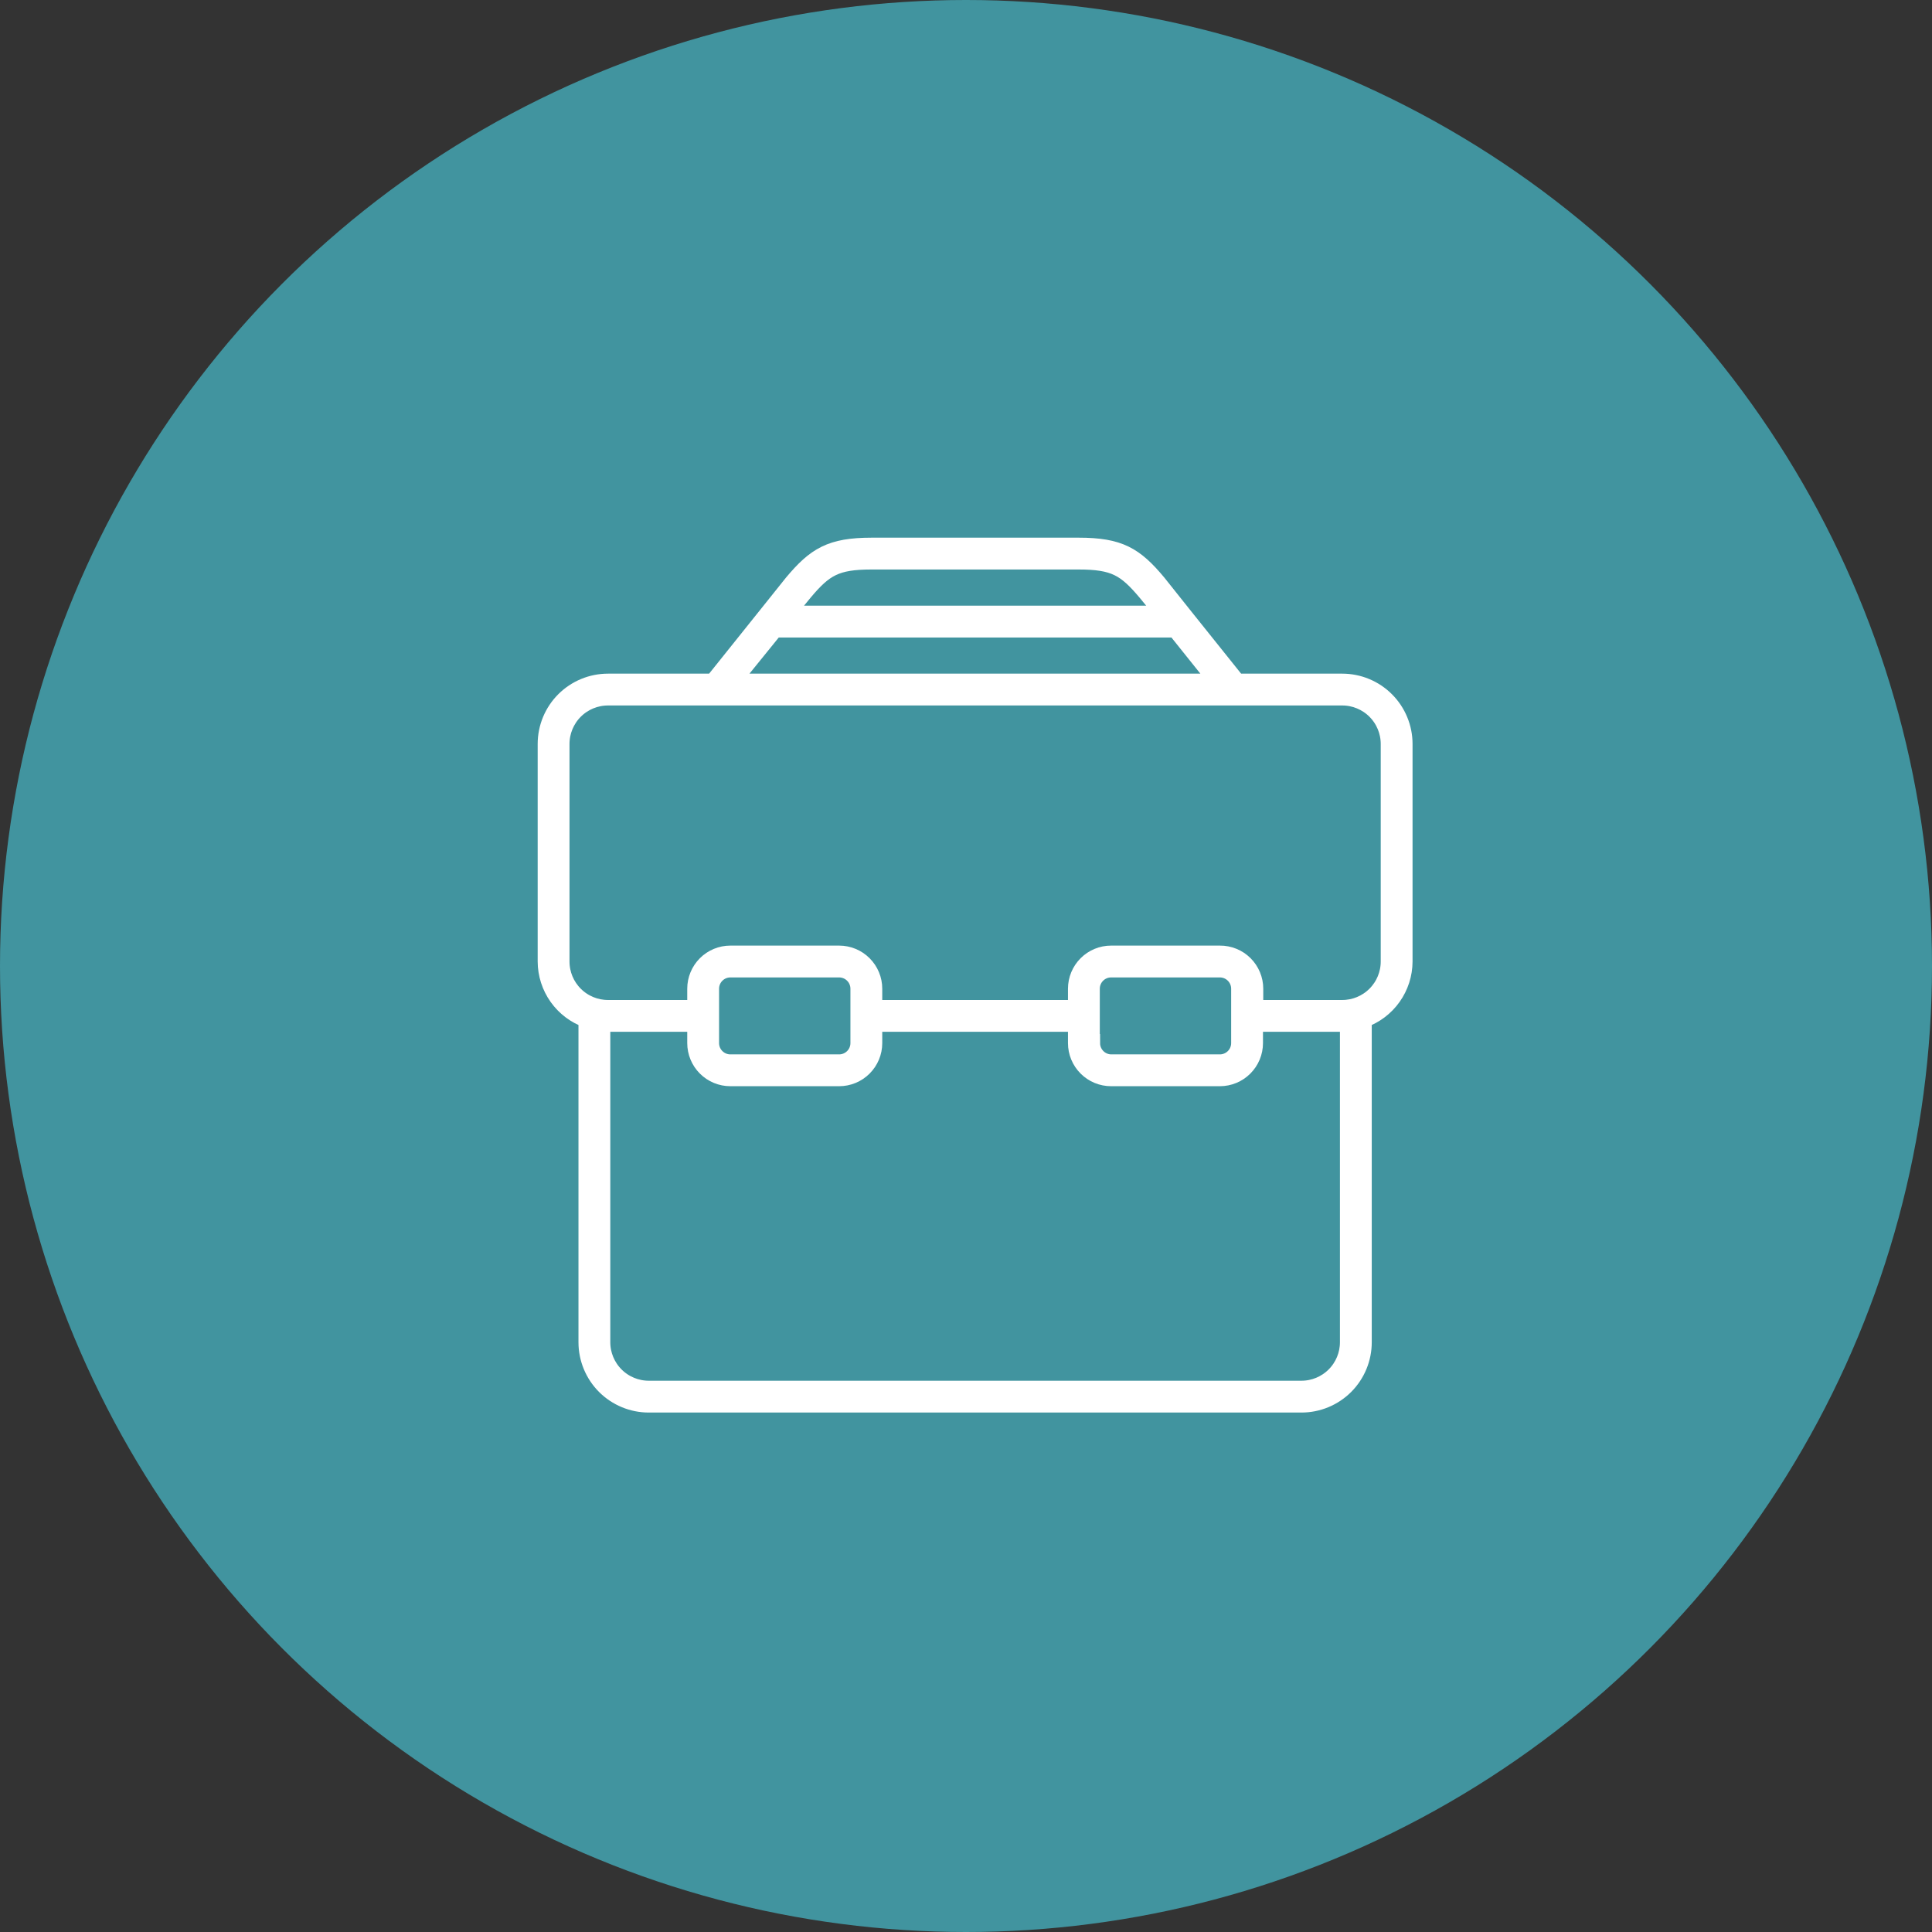
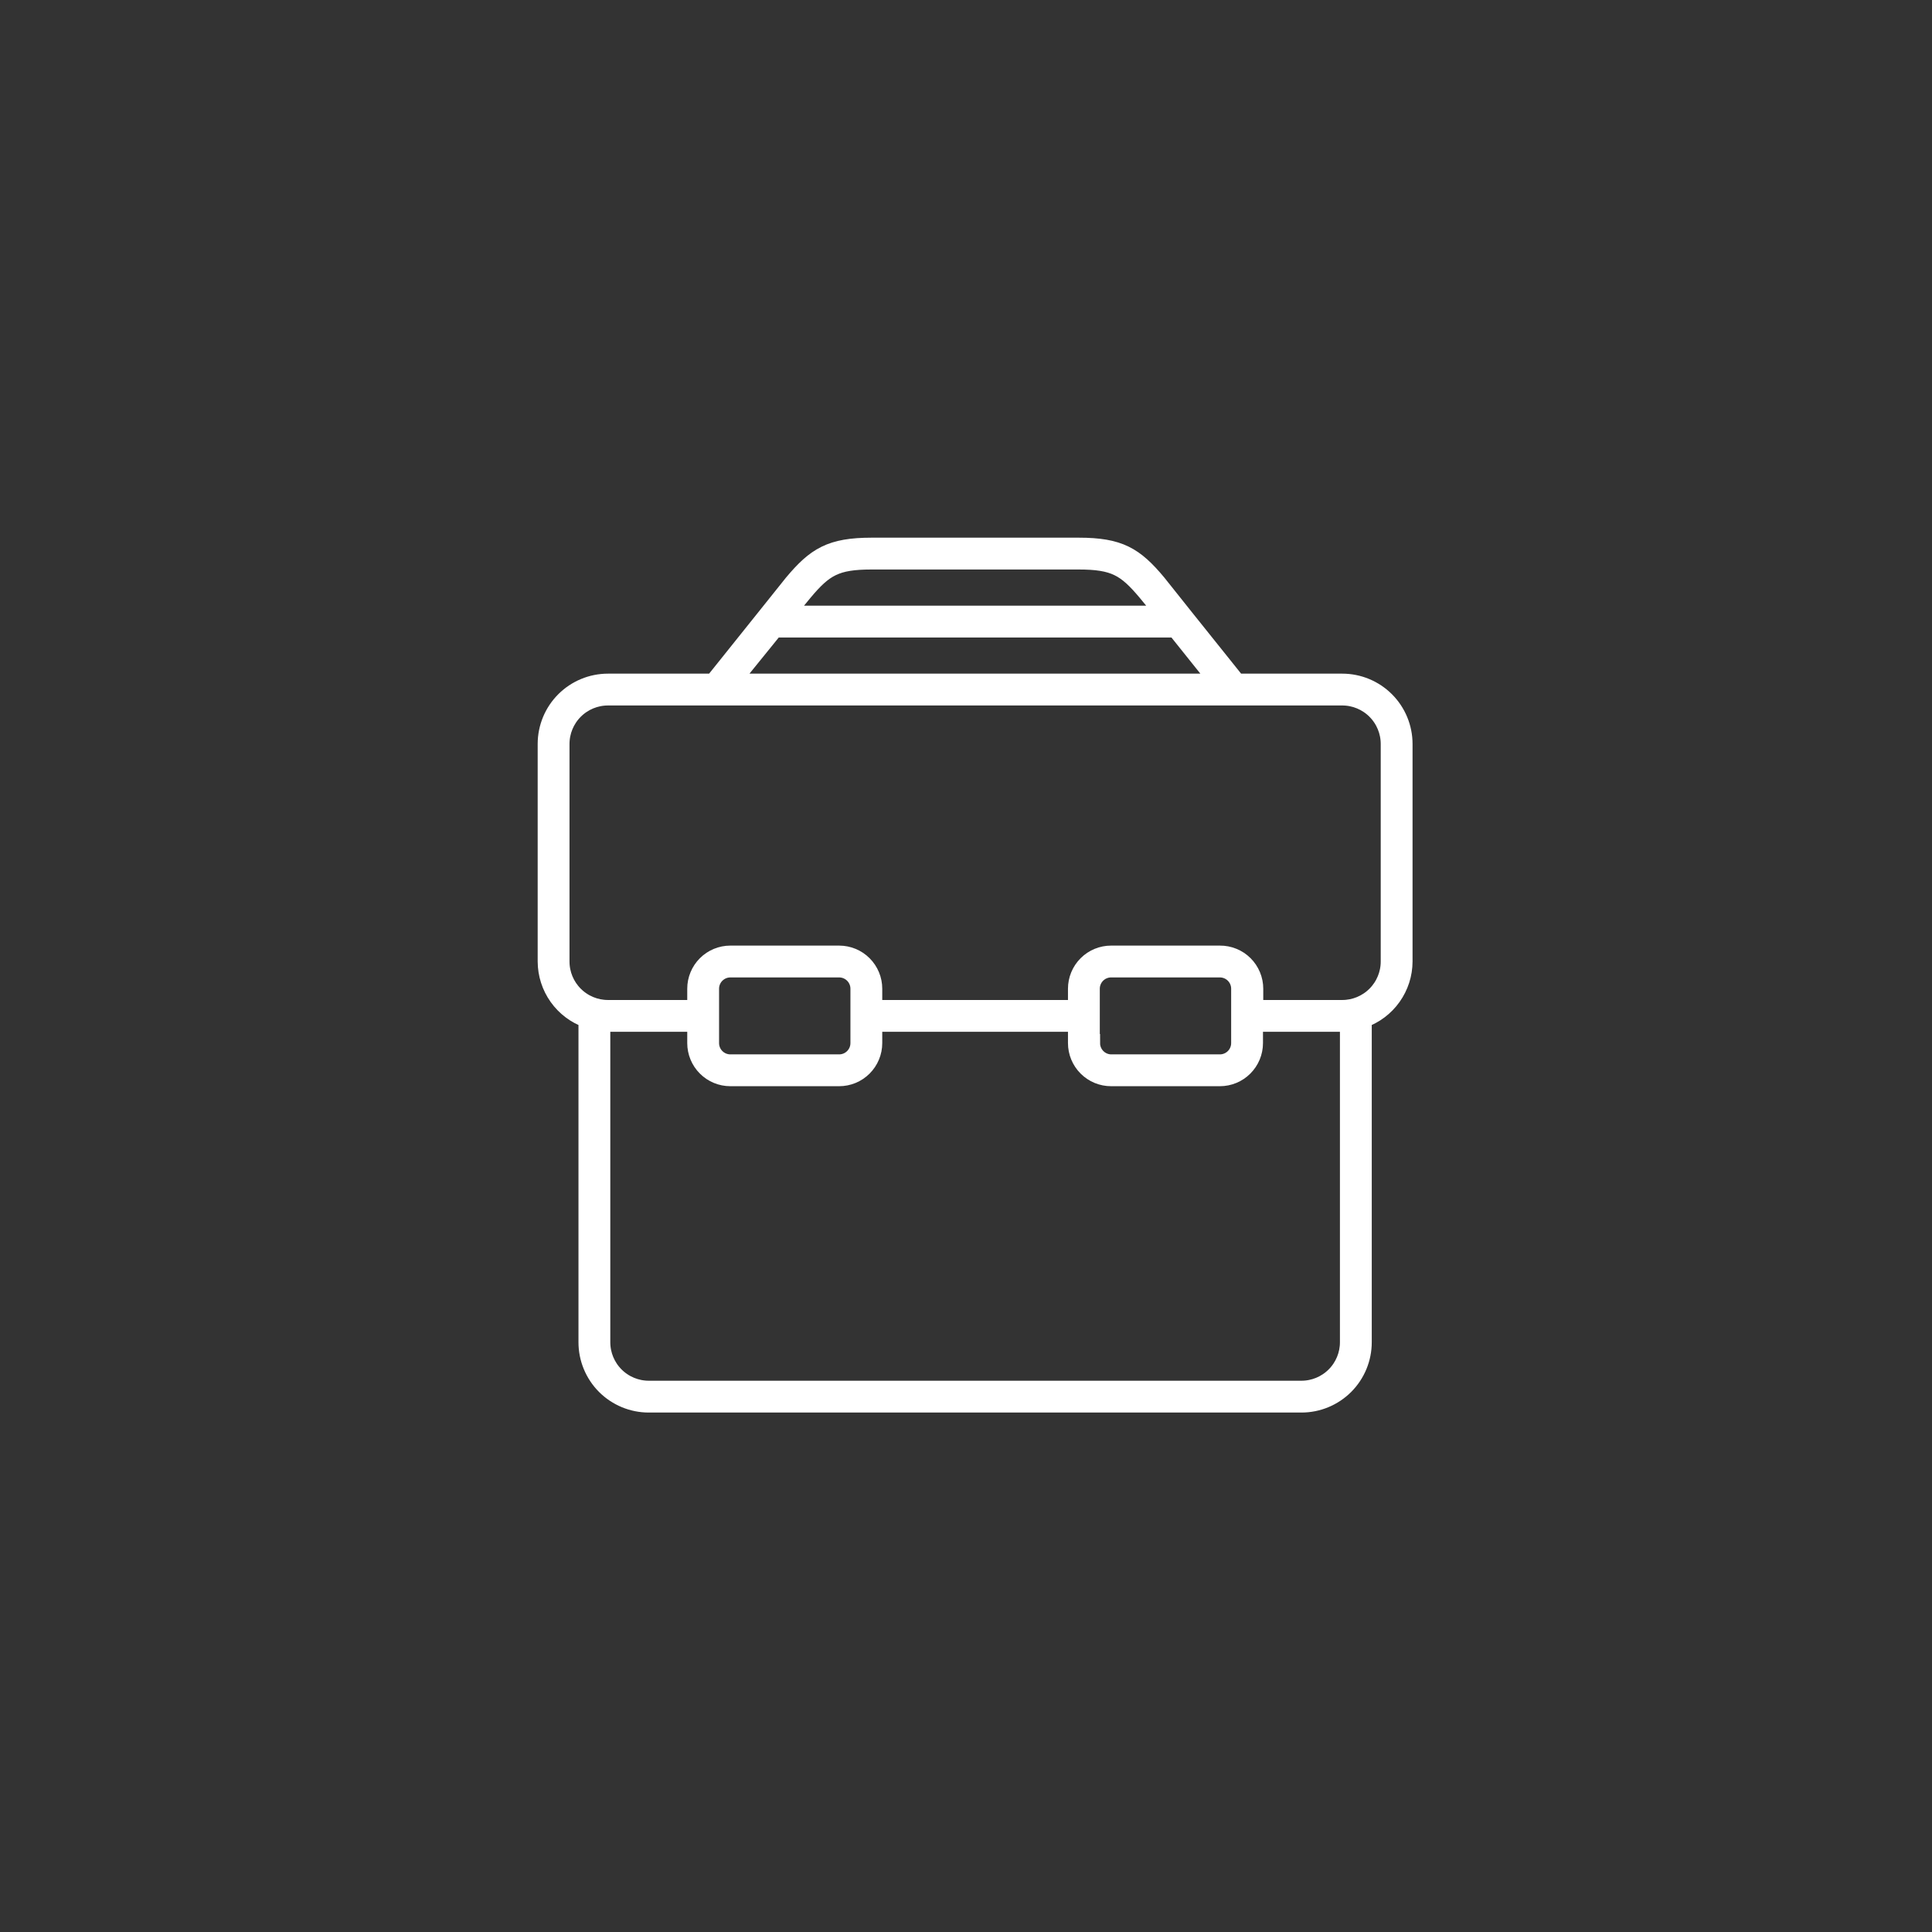
<svg xmlns="http://www.w3.org/2000/svg" width="106" height="106" viewBox="0 0 106 106" fill="none">
  <rect x="0" y="0" width="106" height="106" fill="#333333" stroke="none" />
-   <circle cx="53" cy="53" r="53" fill="#41949F" />
  <path d="M73.643 37.46H67.854L64.981 33.872L63.489 31.999C62.243 30.507 61.408 30 59.185 30H47.823C45.585 30 44.757 30.522 43.511 32.007L42.019 33.872L39.146 37.46H33.357C32.467 37.46 31.613 37.814 30.983 38.444C30.354 39.073 30 39.927 30 40.818V52.754C30.002 53.446 30.219 54.12 30.619 54.683C31.02 55.247 31.586 55.673 32.238 55.902V73.643C32.238 74.533 32.592 75.387 33.221 76.017C33.851 76.646 34.705 77 35.595 77H71.405C72.295 77 73.149 76.646 73.779 76.017C74.408 75.387 74.762 74.533 74.762 73.643V55.902C75.414 55.673 75.98 55.247 76.38 54.683C76.781 54.12 76.998 53.446 77 52.754V40.818C77 39.927 76.646 39.073 76.017 38.444C75.387 37.814 74.533 37.46 73.643 37.46ZM44.085 32.477C45.212 31.134 45.846 30.746 47.815 30.746H59.177C61.154 30.746 61.781 31.134 62.907 32.469L63.944 33.73H43.056L44.085 32.477ZM42.489 34.476H64.511L66.899 37.46H40.071L42.489 34.476ZM74.016 73.643C74.016 74.335 73.741 74.999 73.251 75.489C72.761 75.979 72.097 76.254 71.405 76.254H35.595C34.903 76.254 34.239 75.979 33.749 75.489C33.259 74.999 32.984 74.335 32.984 73.643V56.074C33.108 56.093 33.232 56.106 33.357 56.111H38.206V57.23C38.206 57.725 38.403 58.199 38.753 58.549C39.102 58.899 39.577 59.095 40.071 59.095H46.04C46.534 59.095 47.009 58.899 47.358 58.549C47.708 58.199 47.905 57.725 47.905 57.23V56.111H59.095V57.23C59.095 57.725 59.292 58.199 59.642 58.549C59.991 58.899 60.466 59.095 60.96 59.095H66.929C67.423 59.095 67.898 58.899 68.247 58.549C68.597 58.199 68.794 57.725 68.794 57.23V56.111H73.643C73.768 56.106 73.892 56.093 74.016 56.074V73.643ZM47.159 57.23C47.159 57.527 47.041 57.812 46.831 58.021C46.621 58.231 46.337 58.349 46.04 58.349H40.071C39.775 58.349 39.49 58.231 39.28 58.021C39.07 57.812 38.952 57.527 38.952 57.23V54.246C38.952 53.949 39.07 53.665 39.28 53.455C39.49 53.245 39.775 53.127 40.071 53.127H46.04C46.337 53.127 46.621 53.245 46.831 53.455C47.041 53.665 47.159 53.949 47.159 54.246V57.23ZM59.841 57.23V54.246C59.841 53.949 59.959 53.665 60.169 53.455C60.379 53.245 60.663 53.127 60.96 53.127H66.929C67.225 53.127 67.51 53.245 67.72 53.455C67.93 53.665 68.048 53.949 68.048 54.246V57.23C68.048 57.527 67.93 57.812 67.72 58.021C67.51 58.231 67.225 58.349 66.929 58.349H60.96C60.666 58.345 60.385 58.226 60.179 58.016C59.972 57.807 59.856 57.524 59.856 57.23H59.841ZM76.254 52.754C76.254 53.447 75.979 54.111 75.489 54.6C74.999 55.09 74.335 55.365 73.643 55.365H68.809V54.246C68.809 54 68.76 53.756 68.665 53.529C68.57 53.302 68.432 53.095 68.257 52.922C68.082 52.748 67.875 52.611 67.647 52.519C67.419 52.426 67.175 52.379 66.929 52.381H60.96C60.466 52.381 59.991 52.577 59.642 52.927C59.292 53.277 59.095 53.751 59.095 54.246V55.365H47.905V54.246C47.905 53.751 47.708 53.277 47.358 52.927C47.009 52.577 46.534 52.381 46.04 52.381H40.071C39.577 52.381 39.102 52.577 38.753 52.927C38.403 53.277 38.206 53.751 38.206 54.246V55.365H33.357C32.665 55.365 32.001 55.09 31.511 54.6C31.021 54.111 30.746 53.447 30.746 52.754V40.818C30.746 40.125 31.021 39.461 31.511 38.971C32.001 38.481 32.665 38.206 33.357 38.206H73.643C74.335 38.206 74.999 38.481 75.489 38.971C75.979 39.461 76.254 40.125 76.254 40.818V52.754Z" fill="white" stroke="white" />
</svg>